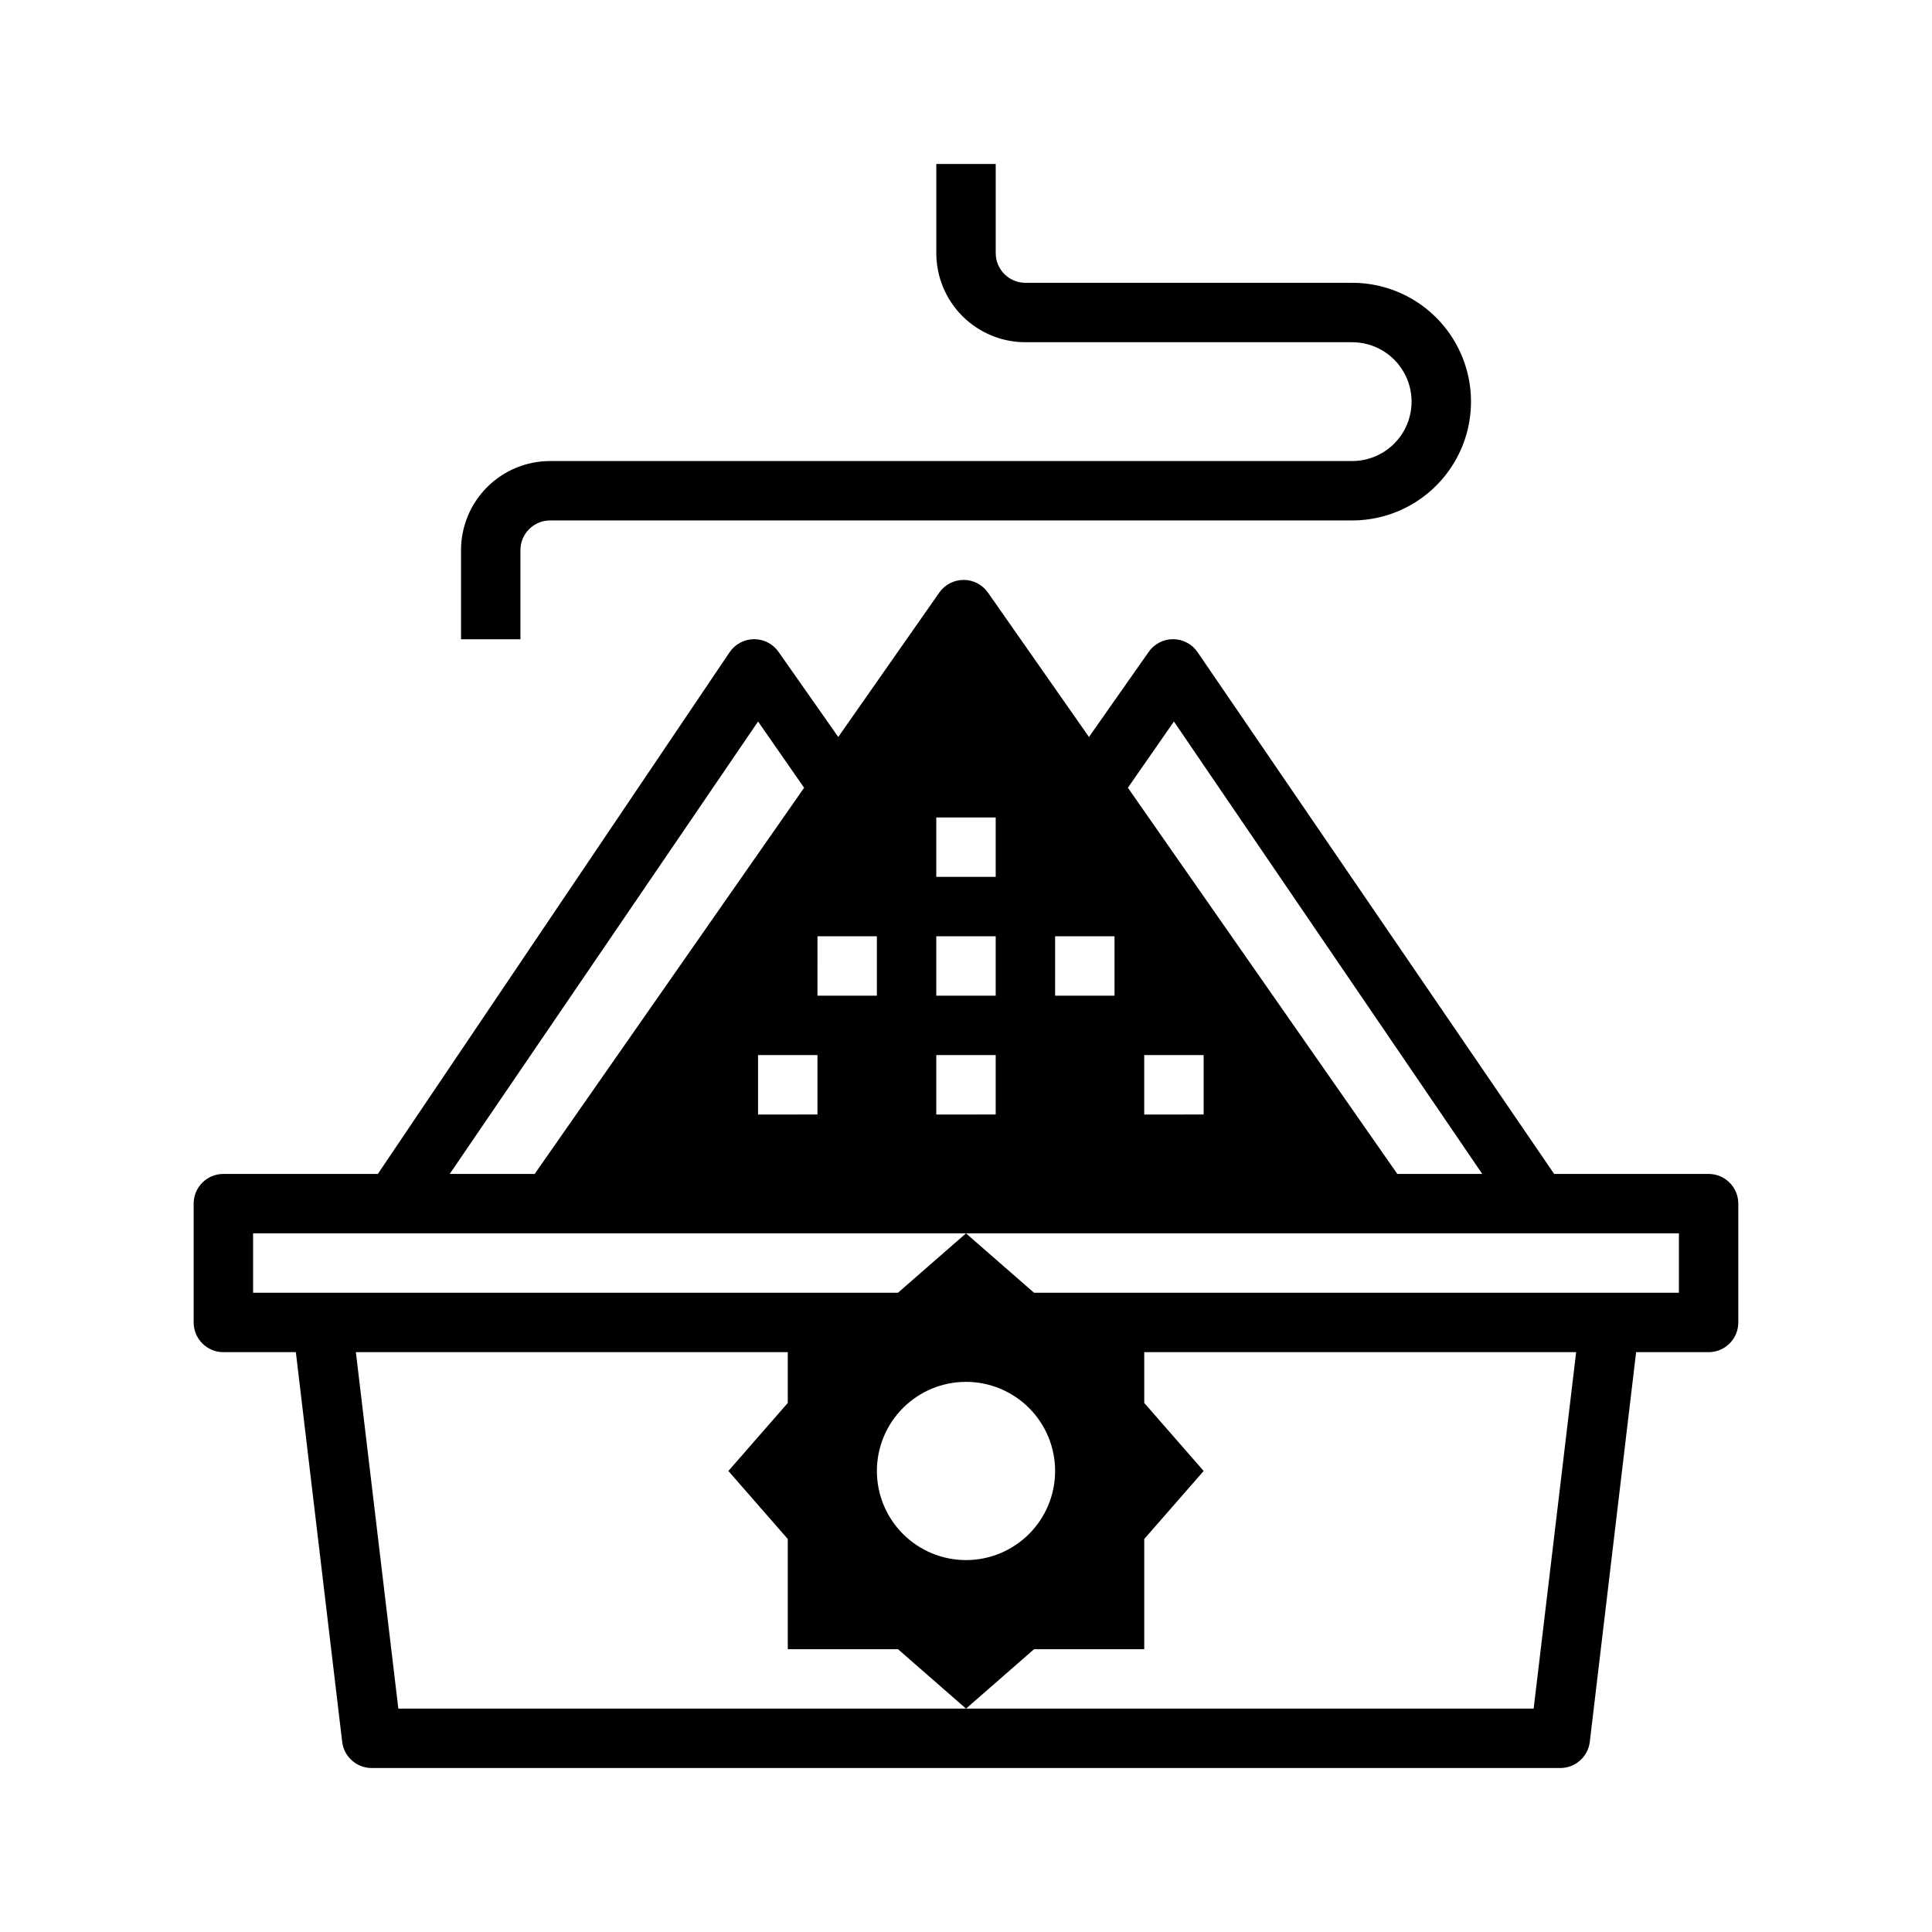
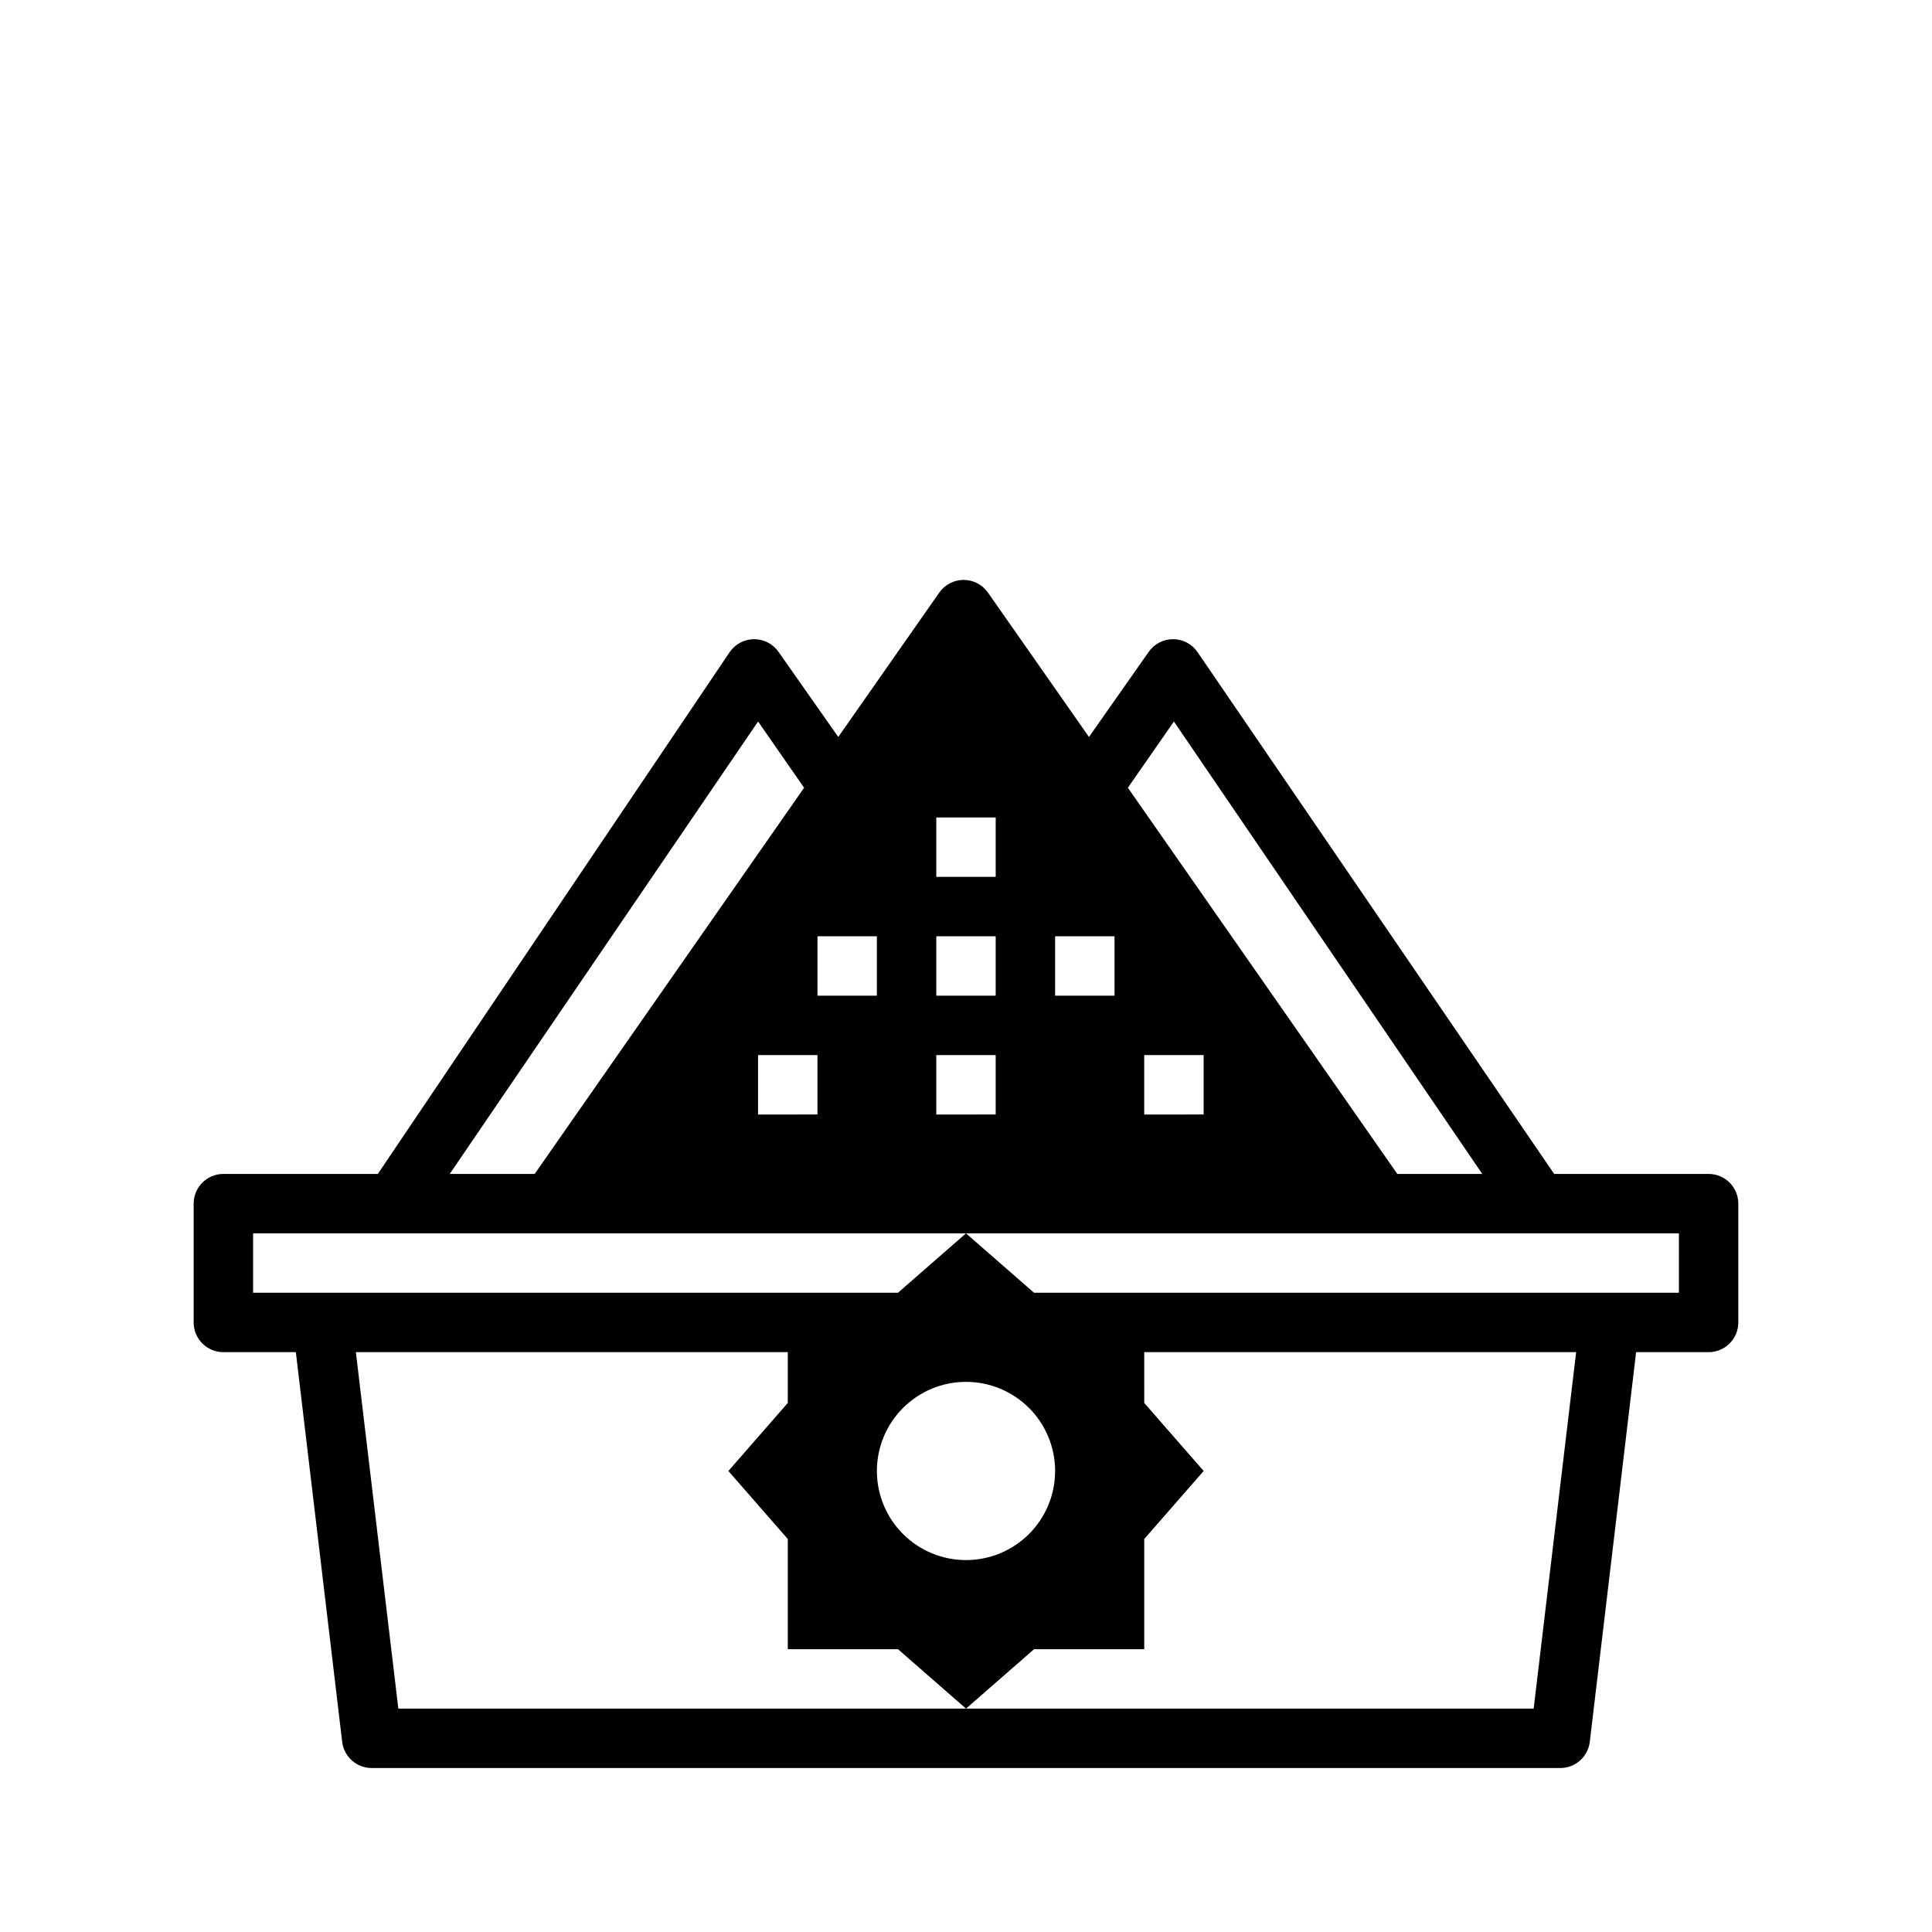
<svg xmlns="http://www.w3.org/2000/svg" fill="#000000" width="800px" height="800px" version="1.1" viewBox="144 144 512 512">
  <g>
-     <path d="m502.34 266.18h-212.55c-6.262 0-12.27 2.488-16.699 6.914-4.426 4.43-6.914 10.438-6.914 16.699v23.617h15.742v-23.617c0-4.348 3.523-7.871 7.871-7.871h212.55c11.25 0 21.645-6 27.27-15.742 5.625-9.742 5.625-21.746 0-31.488s-16.02-15.746-27.27-15.746h-86.594c-4.348 0-7.871-3.523-7.871-7.871v-23.617h-15.746v23.617c0 6.262 2.488 12.27 6.918 16.699 4.43 4.43 10.438 6.918 16.699 6.918h86.594c5.625 0 10.82 3 13.633 7.871s2.812 10.871 0 15.742c-2.812 4.871-8.008 7.875-13.633 7.875z" />
    <path d="m596.8 455.1h-40.938l-94.465-138.23v0.004c-1.461-2.176-3.91-3.484-6.531-3.484-2.621 0-5.07 1.309-6.535 3.484l-15.742 22.434-26.766-38.258c-1.473-2.109-3.883-3.367-6.457-3.367-2.57 0-4.981 1.258-6.453 3.367l-26.766 38.258-15.742-22.434c-1.465-2.176-3.914-3.484-6.535-3.484s-5.07 1.309-6.535 3.484l-93.203 138.23h-40.934c-4.348 0-7.875 3.527-7.875 7.875v31.488-0.004c0 2.09 0.832 4.094 2.309 5.566 1.477 1.477 3.477 2.309 5.566 2.309h19.207l12.281 103.28c0.48 3.973 3.867 6.953 7.871 6.926h314.88c4.004 0.027 7.394-2.953 7.875-6.926l12.277-103.28h19.211c2.086 0 4.09-0.832 5.566-2.309 1.473-1.473 2.305-3.477 2.305-5.566v-31.484c0-2.09-0.832-4.094-2.305-5.566-1.477-1.477-3.481-2.309-5.566-2.309zm-141.7-119.89 81.711 119.89h-22.512l-71.398-102.34zm7.875 88.402v15.742l-15.746 0.004v-15.746zm-39.359-31.488h15.742v15.742l-15.746 0.004zm-31.488-31.488h15.742v15.742l-15.746 0.004zm0 31.488h15.742v15.742l-15.746 0.004zm0 31.488h15.742v15.742l-15.746 0.004zm-31.488-31.488h15.742v15.742l-15.746 0.004zm-15.742-56.914 12.199 17.555-71.402 102.34h-22.512zm15.738 88.402v15.742l-15.742 0.004v-15.746zm189.8 173.19h-300.87l-11.254-94.465h114.46v13.461l-15.742 18.027 15.742 18.027v29.203h29.207l18.027 15.746 18.027-15.742 29.203-0.004v-29.203l15.746-18.027-15.742-18.027-0.004-13.461h114.46zm-174.05-62.977c0-6.266 2.488-12.273 6.918-16.699 4.426-4.43 10.434-6.918 16.699-6.918 6.262 0 12.27 2.488 16.699 6.918 4.426 4.426 6.914 10.434 6.914 16.699 0 6.262-2.488 12.27-6.914 16.699-4.43 4.426-10.438 6.914-16.699 6.914-6.266 0-12.273-2.488-16.699-6.914-4.43-4.43-6.918-10.438-6.918-16.699zm212.54-47.23-170.9-0.004-18.027-15.742-18.027 15.742h-170.9v-15.742h377.86z" />
  </g>
</svg>